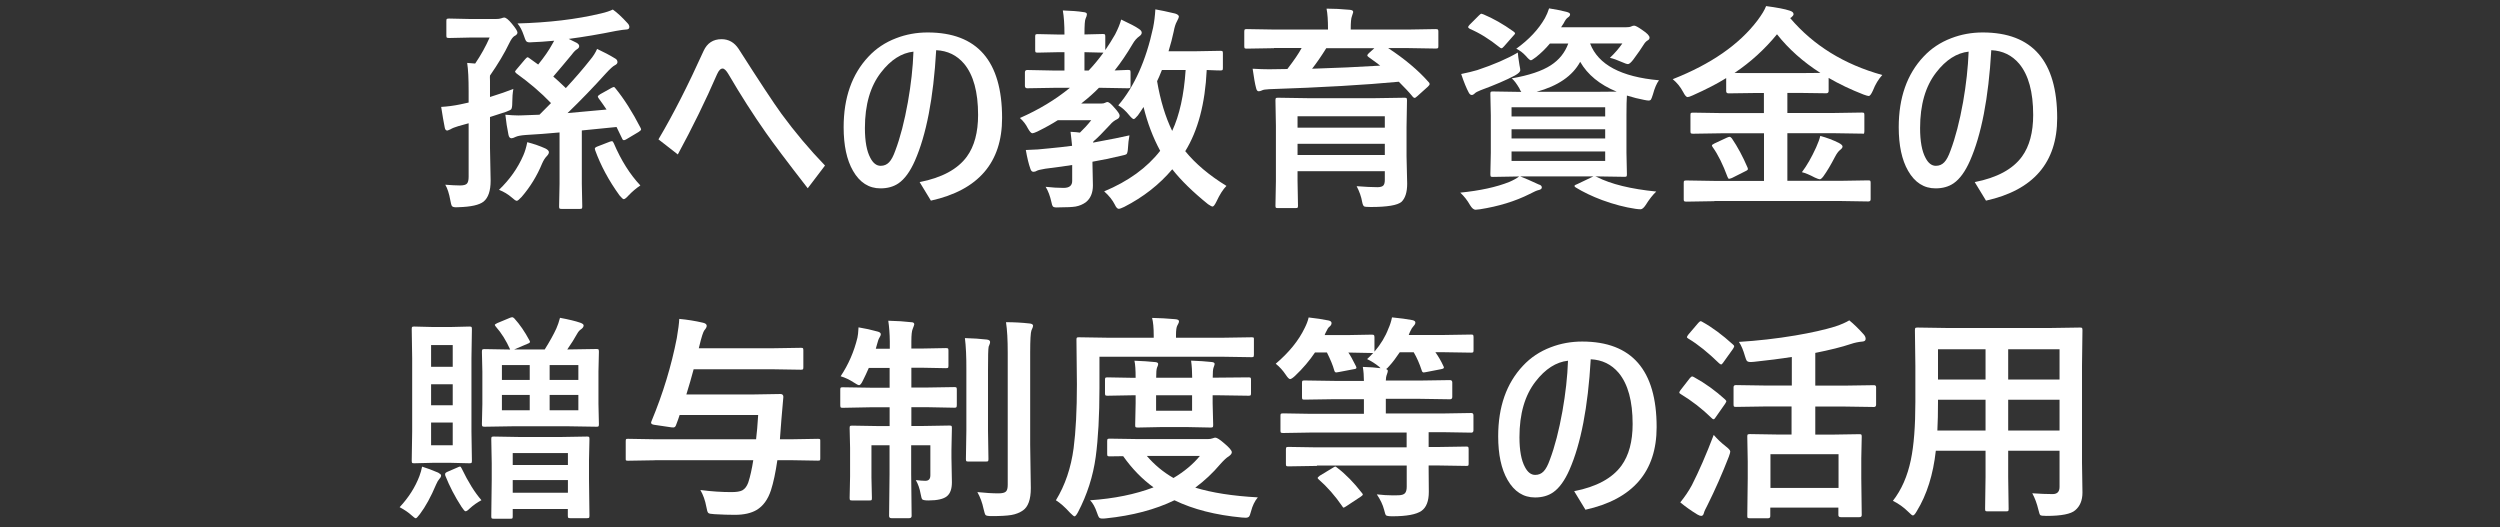
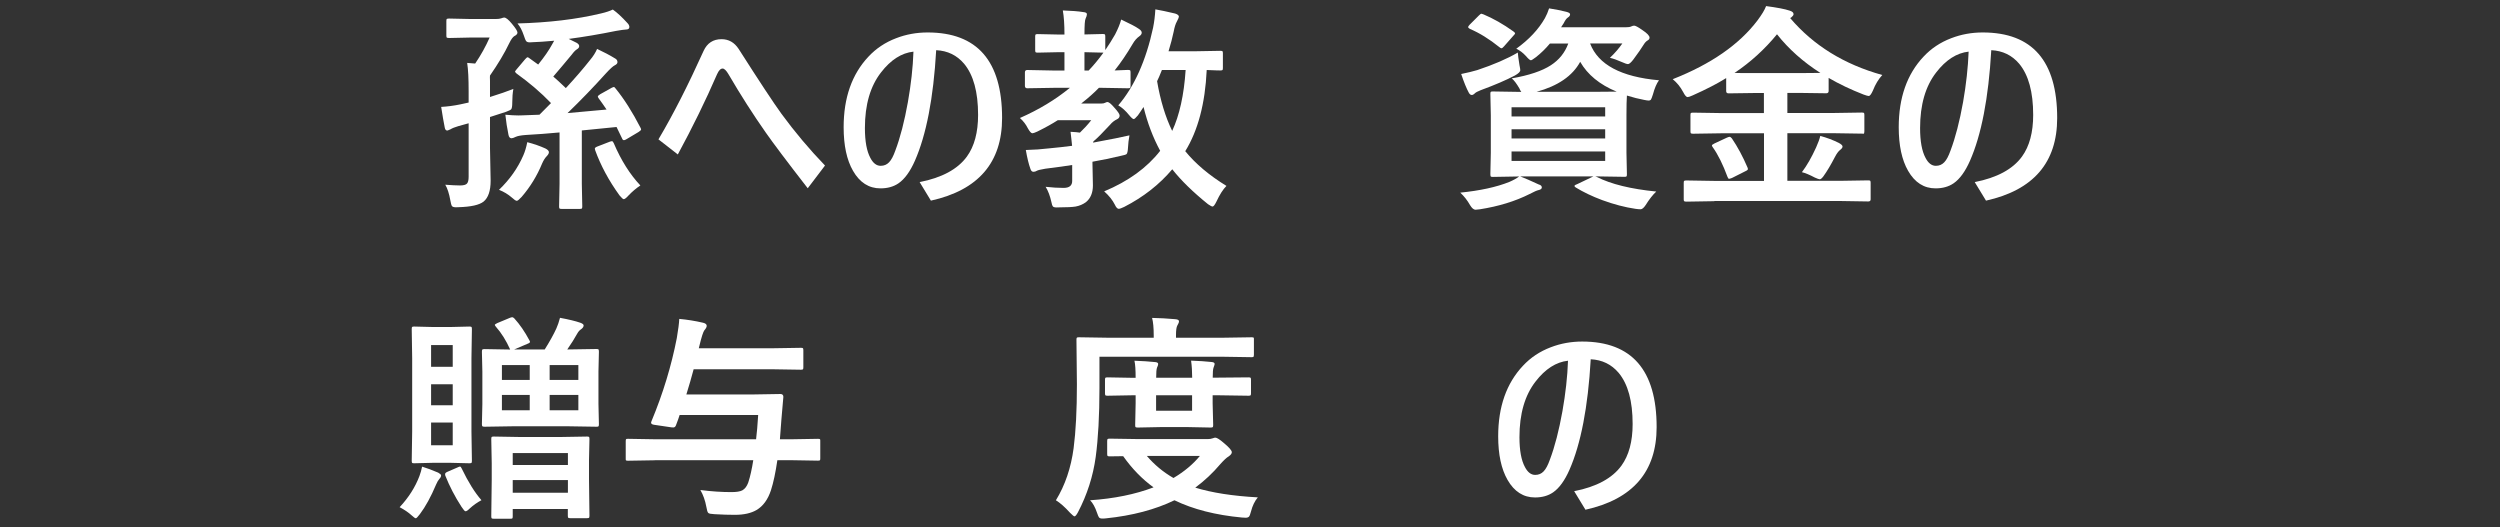
<svg xmlns="http://www.w3.org/2000/svg" version="1.1" id="レイヤー_1" x="0px" y="0px" viewBox="0 0 275 58" style="enable-background:new 0 0 275 58;" xml:space="preserve">
  <rect x="0" y="0" width="275" height="58" fill="#333333" stroke="none" />
  <style type="text/css">
	.st0{fill:#FFFFFF;}
</style>
  <g>
    <path class="st0" d="M48.98,20.32c0.67,0.05,1.21,0.08,1.63,0.08c0.38,0,0.63-0.07,0.75-0.2c0.13-0.13,0.19-0.39,0.19-0.76v-5.88   l-1.15,0.32c-0.37,0.11-0.65,0.22-0.84,0.34c-0.2,0.09-0.32,0.14-0.36,0.14c-0.15,0-0.24-0.11-0.28-0.34   c-0.11-0.54-0.24-1.29-0.39-2.26c0.69-0.04,1.39-0.13,2.11-0.28l0.91-0.2v-1.24c0-1.38-0.05-2.41-0.16-3.12l0.88,0.07   c0.63-0.93,1.16-1.88,1.59-2.86h-2.14l-2.32,0.05c-0.14,0-0.23-0.02-0.26-0.05c-0.02-0.03-0.04-0.1-0.04-0.21V2.3   c0-0.13,0.02-0.2,0.06-0.22c0.03-0.02,0.11-0.04,0.23-0.04l2.32,0.05h2.84c0.24,0,0.43-0.02,0.57-0.07   c0.16-0.06,0.28-0.09,0.34-0.09c0.19,0,0.47,0.22,0.84,0.67c0.41,0.49,0.62,0.82,0.62,0.98c0,0.15-0.11,0.28-0.34,0.39   c-0.16,0.09-0.36,0.36-0.57,0.8c-0.52,1.09-1.23,2.27-2.11,3.54c-0.01,0.06-0.01,0.13-0.01,0.19l0.01,0.42v1.75   c1.06-0.33,1.92-0.63,2.57-0.89c-0.08,0.45-0.12,0.95-0.12,1.49c0,0.41-0.04,0.66-0.12,0.75c-0.06,0.07-0.25,0.16-0.57,0.28   l-1.76,0.57v3.41l0.07,3.59c0,1.12-0.26,1.88-0.77,2.3c-0.48,0.38-1.39,0.58-2.75,0.62c-0.16,0.01-0.26,0.01-0.3,0.01   c-0.23,0-0.38-0.05-0.45-0.15c-0.05-0.07-0.1-0.27-0.16-0.6C49.4,21.27,49.21,20.7,48.98,20.32z M54.89,20.88   c1.18-1.13,2.07-2.39,2.68-3.8c0.17-0.39,0.32-0.87,0.43-1.44c0.73,0.19,1.39,0.42,1.99,0.69c0.26,0.13,0.39,0.27,0.39,0.41   c0,0.13-0.08,0.28-0.23,0.43c-0.19,0.19-0.36,0.46-0.52,0.82c-0.55,1.34-1.3,2.57-2.25,3.67c-0.27,0.29-0.44,0.43-0.53,0.43   c-0.11,0-0.29-0.12-0.55-0.36C55.9,21.38,55.42,21.09,54.89,20.88z M67.72,9.74c0.92,1.13,1.84,2.57,2.74,4.32   c0.04,0.08,0.06,0.14,0.06,0.18c0,0.07-0.09,0.16-0.28,0.28l-1.36,0.81c-0.1,0.06-0.18,0.09-0.25,0.09c-0.09,0-0.16-0.07-0.21-0.21   c-0.33-0.7-0.53-1.11-0.6-1.24c-0.85,0.09-2.13,0.22-3.82,0.38v5.86l0.05,2.5c0,0.13-0.02,0.2-0.05,0.23   c-0.03,0.02-0.1,0.04-0.21,0.04h-2.03c-0.13,0-0.2-0.02-0.22-0.06c-0.02-0.02-0.04-0.09-0.04-0.21l0.05-2.5v-5.64   c-1.27,0.12-2.51,0.21-3.74,0.28c-0.52,0.04-0.88,0.11-1.07,0.2c-0.22,0.11-0.38,0.16-0.47,0.16c-0.18,0-0.29-0.13-0.34-0.39   c-0.15-0.71-0.26-1.45-0.34-2.2c0.56,0.05,1.04,0.08,1.42,0.08c0.14,0,0.29,0,0.43-0.01l1.9-0.07l1.27-1.28   c-1.1-1.15-2.37-2.23-3.8-3.26c-0.11-0.11-0.16-0.17-0.16-0.19c0-0.04,0.06-0.13,0.18-0.27l0.93-1.1c0.13-0.15,0.22-0.22,0.28-0.22   c0.04,0,0.11,0.04,0.2,0.11L59.2,7.1c0.68-0.84,1.19-1.58,1.54-2.23l0.22-0.39c-1.02,0.09-1.8,0.15-2.33,0.16   c-0.18,0.02-0.3,0.02-0.36,0.02c-0.2,0-0.33-0.05-0.41-0.16c-0.05-0.07-0.13-0.26-0.23-0.57c-0.2-0.59-0.43-1.04-0.71-1.35   c3.41-0.09,6.47-0.45,9.19-1.1c0.56-0.13,1-0.28,1.3-0.43c0.47,0.33,1,0.82,1.61,1.49c0.14,0.14,0.21,0.29,0.21,0.43   c0,0.19-0.13,0.28-0.39,0.28c-0.14,0-0.5,0.05-1.08,0.15c-1.81,0.37-3.55,0.66-5.2,0.88l0.87,0.43c0.19,0.11,0.28,0.23,0.28,0.36   c0,0.14-0.08,0.25-0.23,0.34c-0.16,0.09-0.36,0.29-0.59,0.6c-0.05,0.06-0.38,0.46-1.01,1.21c-0.4,0.47-0.74,0.87-1.02,1.2   c0.32,0.27,0.78,0.69,1.38,1.27c1.04-1.12,1.92-2.14,2.65-3.07c0.36-0.42,0.62-0.84,0.79-1.24c0.73,0.34,1.41,0.7,2.03,1.08   c0.14,0.09,0.21,0.21,0.21,0.38c0,0.13-0.1,0.25-0.29,0.34s-0.52,0.39-0.98,0.89c-1.37,1.52-2.77,2.97-4.22,4.37   c2.08-0.18,3.51-0.31,4.29-0.39c-0.27-0.4-0.56-0.82-0.88-1.25c-0.05-0.08-0.08-0.14-0.08-0.18c0-0.06,0.09-0.15,0.27-0.26   l1.27-0.71c0.11-0.05,0.19-0.08,0.23-0.08C67.56,9.56,67.63,9.62,67.72,9.74z M70.44,20.4c-0.45,0.3-0.88,0.66-1.3,1.1   c-0.24,0.27-0.42,0.41-0.53,0.41c-0.08,0-0.23-0.14-0.46-0.41c-1.18-1.63-2.07-3.29-2.68-4.97c-0.02-0.08-0.04-0.14-0.04-0.18   c0-0.08,0.09-0.16,0.27-0.23l1.42-0.55c0.09-0.02,0.15-0.04,0.19-0.04c0.07,0,0.14,0.07,0.2,0.21   C68.32,17.64,69.3,19.19,70.44,20.4z" />
    <path class="st0" d="M74.56,16.99l-2.13-1.66c1.62-2.73,3.27-5.98,4.97-9.74c0.39-0.85,1.05-1.28,1.97-1.28   c0.79,0,1.41,0.36,1.88,1.07c2.29,3.59,3.86,5.97,4.72,7.15c1.45,1.98,3.04,3.87,4.78,5.68l-1.9,2.5   c-2.29-2.95-3.82-4.99-4.61-6.12c-1.39-1.98-2.76-4.12-4.11-6.43c-0.24-0.41-0.46-0.62-0.64-0.62c-0.23,0-0.43,0.21-0.62,0.64   C77.63,11.04,76.19,13.98,74.56,16.99z" />
    <path class="st0" d="M102.98,5.52c-0.3,5.27-1.09,9.32-2.34,12.16c-0.52,1.18-1.12,2.01-1.8,2.48c-0.55,0.38-1.22,0.56-1.99,0.56   c-1.27,0-2.28-0.64-3.02-1.93c-0.69-1.2-1.03-2.8-1.03-4.8c0-3.24,0.91-5.83,2.73-7.76c0.83-0.89,1.84-1.57,3.05-2.03   c1.09-0.42,2.24-0.63,3.46-0.63c5.46,0,8.19,3.14,8.19,9.41c0,4.9-2.61,7.93-7.83,9.09l-1.24-2.04c2.45-0.48,4.19-1.42,5.2-2.81   c0.82-1.13,1.23-2.66,1.23-4.58c0-2.52-0.51-4.39-1.54-5.63C105.26,6.08,104.24,5.58,102.98,5.52z M100.48,5.68   c-1.3,0.14-2.5,0.9-3.57,2.29c-1.18,1.52-1.77,3.55-1.77,6.12c0,1.45,0.2,2.54,0.6,3.28c0.3,0.58,0.68,0.87,1.13,0.87   c0.38,0,0.68-0.13,0.93-0.39s0.47-0.68,0.68-1.27c0.55-1.45,1.01-3.24,1.39-5.36C100.21,9.29,100.42,7.44,100.48,5.68z" />
    <path class="st0" d="M117.76,14.5c0.46,0.02,0.8,0.05,1.03,0.09c0.43-0.41,0.85-0.86,1.25-1.37h-3.68   c-0.59,0.38-1.34,0.8-2.25,1.25c-0.28,0.13-0.46,0.19-0.55,0.19c-0.13,0-0.29-0.18-0.5-0.55c-0.2-0.41-0.49-0.79-0.87-1.13   c2.07-0.91,3.9-2.01,5.5-3.32h-1.68l-3.02,0.05c-0.16,0-0.25-0.09-0.25-0.26V7.97c0-0.18,0.08-0.27,0.25-0.27l3.02,0.06h1.08V5.74   h-0.62l-2.33,0.05c-0.13,0-0.2-0.02-0.23-0.05c-0.02-0.03-0.04-0.11-0.04-0.22V4.01c0-0.13,0.02-0.2,0.06-0.22   c0.02-0.02,0.09-0.04,0.21-0.04l2.33,0.05h0.62c0-1.09-0.06-1.98-0.18-2.65c0.95,0.03,1.7,0.09,2.26,0.18   c0.26,0.02,0.39,0.1,0.39,0.23c0,0.12-0.05,0.29-0.15,0.5c-0.08,0.15-0.12,0.73-0.12,1.73l2.02-0.05c0.13,0,0.2,0.02,0.23,0.05   c0.02,0.03,0.04,0.1,0.04,0.21v1.51c0.38-0.55,0.74-1.13,1.08-1.72c0.32-0.62,0.54-1.16,0.67-1.64c0.96,0.45,1.6,0.78,1.92,1.01   c0.23,0.14,0.34,0.29,0.34,0.43c0,0.14-0.08,0.27-0.25,0.39c-0.3,0.21-0.54,0.49-0.74,0.84c-0.66,1.12-1.32,2.09-1.99,2.93   l1.46-0.06c0.13,0,0.21,0.02,0.25,0.05c0.02,0.03,0.04,0.11,0.04,0.22v1.49c0,0.13-0.02,0.2-0.05,0.22s-0.11,0.04-0.23,0.04   l-2.88-0.05h-0.32c-0.5,0.52-1.15,1.1-1.95,1.73h2.21c0.19,0,0.32-0.03,0.41-0.08c0.13-0.06,0.21-0.09,0.26-0.09   c0.16,0,0.41,0.2,0.75,0.6c0.4,0.44,0.6,0.73,0.6,0.89c0,0.19-0.1,0.32-0.29,0.41c-0.27,0.13-0.53,0.32-0.76,0.6   c-0.8,0.87-1.41,1.48-1.83,1.83c-0.03,0.06-0.05,0.11-0.05,0.14c1.95-0.36,3.29-0.63,4.01-0.8c-0.09,0.48-0.14,0.93-0.16,1.35   c-0.02,0.4-0.08,0.64-0.16,0.71c-0.07,0.06-0.29,0.13-0.66,0.2c-1.01,0.24-2.04,0.46-3.09,0.64v0.18l0.05,2.43   c0,0.81-0.26,1.43-0.77,1.84c-0.33,0.24-0.7,0.4-1.13,0.48c-0.38,0.06-0.96,0.09-1.75,0.09c-0.14,0.01-0.25,0.01-0.33,0.01   c-0.23,0-0.37-0.04-0.43-0.12c-0.05-0.06-0.11-0.21-0.15-0.45c-0.15-0.68-0.36-1.25-0.64-1.7c0.73,0.08,1.38,0.12,1.97,0.12   c0.63,0,0.95-0.25,0.95-0.76v-1.76c-0.6,0.1-1.59,0.24-2.96,0.41c-0.54,0.09-0.84,0.17-0.91,0.22c-0.13,0.08-0.26,0.12-0.39,0.12   c-0.16,0-0.27-0.11-0.34-0.34c-0.18-0.5-0.35-1.19-0.5-2.06c0.89-0.02,1.75-0.08,2.57-0.18c0.84-0.08,1.68-0.17,2.52-0.28   C117.87,15.52,117.83,15,117.76,14.5z M121.38,5.79h-0.07l-2.02-0.05v2.02h0.46C120.31,7.17,120.85,6.52,121.38,5.79z    M134.91,20.45c-0.38,0.38-0.74,0.95-1.1,1.72c-0.18,0.37-0.32,0.55-0.43,0.55c-0.08,0-0.25-0.09-0.5-0.26   c-1.66-1.34-2.97-2.62-3.93-3.84c-1.42,1.68-3.18,3.06-5.29,4.14c-0.29,0.14-0.49,0.21-0.6,0.21c-0.14,0-0.29-0.15-0.43-0.46   c-0.25-0.5-0.64-0.99-1.17-1.46c2.66-1.11,4.71-2.6,6.16-4.46c-0.79-1.46-1.4-3.07-1.83-4.82c-0.05,0.07-0.16,0.24-0.33,0.5   c-0.12,0.18-0.21,0.32-0.29,0.42c-0.23,0.27-0.38,0.41-0.46,0.41c-0.09,0-0.26-0.14-0.5-0.43c-0.38-0.47-0.77-0.83-1.2-1.08   c1.77-2.07,3.05-4.92,3.83-8.54c0.13-0.64,0.21-1.31,0.25-2.02c0.55,0.09,1.28,0.25,2.18,0.46c0.27,0.09,0.41,0.2,0.41,0.35   c0,0.07-0.08,0.25-0.23,0.54c-0.13,0.23-0.25,0.59-0.34,1.08c-0.14,0.67-0.33,1.4-0.57,2.18h2.87l2.84-0.05   c0.13,0,0.2,0.02,0.23,0.05c0.02,0.03,0.04,0.1,0.04,0.21v1.64c0,0.13-0.02,0.2-0.06,0.22c-0.02,0.02-0.09,0.04-0.21,0.04   c-0.02,0-0.18,0-0.48-0.01c-0.32-0.02-0.66-0.03-1.03-0.04c-0.17,3.68-0.96,6.66-2.36,8.93C131.51,18.02,133.02,19.29,134.91,20.45   z M127.28,8.93c0.36,2.11,0.91,3.93,1.66,5.47c0.8-1.71,1.3-3.95,1.48-6.7h-2.61C127.59,8.25,127.42,8.66,127.28,8.93z" />
-     <path class="st0" d="M140.14,5.3l-3,0.05c-0.13,0-0.21-0.02-0.23-0.05s-0.04-0.1-0.04-0.21V3.49c0-0.13,0.02-0.21,0.05-0.25   c0.03-0.02,0.11-0.04,0.22-0.04l3,0.05h5.94V3.19c0-0.95-0.05-1.7-0.16-2.24c0.78,0,1.64,0.04,2.57,0.13   c0.24,0.02,0.36,0.1,0.36,0.23c0,0.05-0.02,0.13-0.06,0.23c-0.05,0.12-0.07,0.2-0.08,0.25c-0.09,0.21-0.13,0.68-0.13,1.39v0.07   h6.34l3-0.05c0.14,0,0.22,0.02,0.25,0.05c0.03,0.03,0.05,0.1,0.05,0.21v1.62c0,0.13-0.02,0.2-0.06,0.22   c-0.03,0.02-0.11,0.04-0.23,0.04l-3-0.05h-2.23c1.83,1.2,3.31,2.45,4.44,3.73c0.08,0.08,0.12,0.15,0.12,0.22   c0,0.08-0.07,0.18-0.2,0.3l-1.17,1.05c-0.13,0.12-0.22,0.18-0.28,0.18s-0.13-0.04-0.2-0.12c-0.39-0.48-0.9-1.03-1.54-1.66   c-3.7,0.35-8.46,0.63-14.26,0.82c-0.41,0.02-0.68,0.06-0.81,0.14c-0.13,0.06-0.25,0.09-0.34,0.09c-0.14,0-0.23-0.11-0.28-0.32   c-0.13-0.46-0.25-1.18-0.39-2.16c0.69,0.04,1.29,0.06,1.82,0.06c0.22,0,0.44,0,0.66-0.01c0.59,0,1.04-0.01,1.34-0.02   c0.73-0.95,1.26-1.72,1.57-2.31H140.14z M149.23,20.48c0.91,0.07,1.67,0.11,2.29,0.11c0.33,0,0.55-0.07,0.66-0.2   c0.1-0.12,0.15-0.32,0.15-0.6v-0.96h-9.6v1.08l0.05,2.72c0,0.13-0.02,0.2-0.05,0.22s-0.11,0.04-0.22,0.04h-1.95   c-0.13,0-0.2-0.02-0.22-0.05s-0.04-0.1-0.04-0.21l0.05-2.7v-6.11l-0.05-2.77c0-0.14,0.02-0.23,0.05-0.26   c0.03-0.02,0.11-0.04,0.22-0.04l3.3,0.05h7.35l3.28-0.05c0.13,0,0.21,0.02,0.23,0.06c0.02,0.03,0.04,0.11,0.04,0.23l-0.05,2.95   v3.18l0.07,3.04c0,0.93-0.21,1.59-0.62,1.99c-0.44,0.38-1.57,0.57-3.39,0.57c-0.41,0-0.65-0.02-0.73-0.07   c-0.09-0.06-0.16-0.22-0.21-0.48C149.74,21.64,149.53,21.05,149.23,20.48z M152.33,12.79h-9.6v1.25h9.6V12.79z M142.73,17.05h9.6   v-1.23h-9.6V17.05z M150.55,6.28c-0.1-0.07-0.15-0.13-0.15-0.18s0.05-0.13,0.15-0.23l0.63-0.57h-5.29   c-0.56,0.9-1.08,1.65-1.56,2.26c2.59-0.08,5.09-0.19,7.49-0.34C151.72,7.13,151.3,6.82,150.55,6.28z" />
    <path class="st0" d="M175.64,19.46c1.57,0.8,3.75,1.33,6.55,1.61c-0.38,0.35-0.77,0.85-1.17,1.49c-0.2,0.3-0.39,0.46-0.55,0.46   s-0.36-0.02-0.57-0.05c-1.16-0.17-2.38-0.49-3.66-0.96c-1.13-0.42-2.09-0.89-2.91-1.39c-0.09-0.06-0.14-0.12-0.14-0.16   c0-0.06,0.09-0.13,0.27-0.19l1.82-0.87h-8.06c0.52,0.2,1.2,0.5,2.04,0.89c0.23,0.06,0.34,0.17,0.34,0.33   c0,0.14-0.12,0.24-0.36,0.29c-0.17,0.03-0.5,0.18-0.98,0.43c-1.59,0.8-3.42,1.36-5.47,1.68c-0.25,0.03-0.41,0.05-0.48,0.05   c-0.2,0-0.4-0.17-0.6-0.5c-0.3-0.53-0.66-0.99-1.08-1.38c2.18-0.22,3.98-0.61,5.4-1.18c0.44-0.19,0.8-0.39,1.08-0.6l-2.91,0.05   c-0.13,0-0.2-0.02-0.22-0.05c-0.02-0.04-0.04-0.12-0.04-0.25l0.05-2.36v-4.1l-0.05-2.38c0-0.13,0.02-0.2,0.05-0.22   s0.1-0.04,0.21-0.04l3.14,0.05c-0.08-0.11-0.15-0.24-0.21-0.39c-0.31-0.53-0.59-0.9-0.84-1.1c1.9-0.33,3.33-0.81,4.3-1.44   c0.91-0.59,1.55-1.38,1.92-2.39h-2.02c-0.47,0.56-0.98,1.06-1.54,1.5c-0.3,0.23-0.49,0.34-0.55,0.34c-0.1,0-0.29-0.16-0.56-0.48   c-0.32-0.35-0.67-0.61-1.05-0.79c1.4-1.01,2.45-2.13,3.15-3.36c0.18-0.32,0.33-0.68,0.46-1.08c0.74,0.12,1.38,0.24,1.9,0.38   c0.27,0.07,0.41,0.16,0.41,0.27c0,0.13-0.07,0.24-0.22,0.34c-0.16,0.09-0.32,0.31-0.48,0.64L171.72,3h7.11   c0.29,0,0.49-0.03,0.6-0.09c0.13-0.06,0.23-0.09,0.33-0.09c0.14,0,0.44,0.16,0.89,0.48c0.53,0.35,0.8,0.63,0.8,0.84   c0,0.13-0.07,0.23-0.2,0.3c-0.17,0.1-0.31,0.25-0.42,0.43c-0.26,0.42-0.65,0.99-1.18,1.7c-0.25,0.32-0.44,0.48-0.57,0.48   c-0.12,0-0.33-0.07-0.64-0.21c-0.54-0.24-0.99-0.4-1.35-0.48c0.55-0.52,1-1.05,1.37-1.58h-3.55c0.88,2.33,3.41,3.68,7.58,4.05   c-0.26,0.34-0.48,0.86-0.67,1.56c-0.09,0.29-0.16,0.47-0.21,0.55s-0.14,0.12-0.27,0.12c-0.08,0-0.24-0.02-0.48-0.07   c-0.59-0.11-1.23-0.27-1.9-0.48c-0.03,0.41-0.05,1.14-0.05,2.18v4.1l0.05,2.36c0,0.13-0.01,0.21-0.04,0.25s-0.1,0.05-0.23,0.05   l-3.21-0.05L175.64,19.46z M166.96,5.78c0.02,0.27,0.07,0.72,0.18,1.37c0.06,0.29,0.09,0.48,0.09,0.57c0,0.17-0.2,0.37-0.6,0.59   c-0.95,0.5-2.2,1.04-3.75,1.61c-0.34,0.13-0.55,0.25-0.64,0.34c-0.13,0.13-0.25,0.19-0.34,0.19c-0.13,0-0.25-0.09-0.34-0.27   c-0.25-0.46-0.53-1.14-0.83-2.04c0.7-0.14,1.29-0.29,1.77-0.43C164.3,7.11,165.78,6.47,166.96,5.78z M163.18,1.58   c1.07,0.45,2.17,1.07,3.3,1.88c0.12,0.09,0.18,0.16,0.18,0.21c0,0.05-0.06,0.13-0.18,0.25l-1.03,1.17   c-0.13,0.15-0.22,0.22-0.29,0.22c-0.05,0-0.13-0.04-0.21-0.11c-1.13-0.91-2.22-1.58-3.26-2.02c-0.13-0.08-0.19-0.14-0.19-0.19   c0-0.07,0.05-0.16,0.16-0.27l1.01-1.01c0.13-0.13,0.22-0.2,0.29-0.2C163.01,1.52,163.08,1.54,163.18,1.58z M176.57,11.8h-10.3v1.01   h10.3V11.8z M166.27,15.23h10.3v-1.01h-10.3V15.23z M176.57,17.7v-1.04h-10.3v1.04H176.57z M175.38,10.1   c1.27,0,2.09-0.01,2.45-0.02c-1.87-0.77-3.2-1.87-4.01-3.28c-0.84,1.55-2.44,2.65-4.8,3.3H175.38z" />
    <path class="st0" d="M188.58,22.13l-3.07,0.05c-0.14,0-0.22-0.02-0.25-0.05c-0.03-0.02-0.05-0.09-0.05-0.19v-1.83   c0-0.13,0.02-0.2,0.06-0.22c0.03-0.02,0.11-0.04,0.23-0.04l3.07,0.05h5.47v-5.24h-4.58l-3.22,0.05c-0.13,0-0.21-0.02-0.25-0.05   c-0.02-0.03-0.04-0.1-0.04-0.21v-1.8c0-0.13,0.02-0.2,0.05-0.22c0.04-0.02,0.12-0.04,0.23-0.04l3.22,0.05h4.58v-2.21h-0.94   l-2.95,0.04c-0.17,0-0.26-0.08-0.26-0.25V8.59c-0.98,0.61-2.2,1.24-3.68,1.9c-0.28,0.13-0.47,0.19-0.57,0.19   c-0.13,0-0.29-0.18-0.48-0.55c-0.3-0.57-0.69-1.04-1.15-1.42c4.22-1.66,7.32-3.82,9.32-6.46c0.47-0.63,0.79-1.15,0.95-1.58   c1.2,0.16,2.07,0.32,2.59,0.5c0.29,0.09,0.43,0.21,0.43,0.39c0,0.1-0.08,0.21-0.23,0.34c-0.03,0.03-0.08,0.06-0.14,0.09   c2.55,3,5.92,5.09,10.13,6.26c-0.41,0.45-0.76,1.02-1.03,1.71c-0.18,0.4-0.33,0.6-0.46,0.6c-0.08,0-0.27-0.05-0.57-0.16   c-1.39-0.54-2.67-1.15-3.84-1.83v1.44c0,0.16-0.09,0.25-0.26,0.25l-2.98-0.04h-1.3v2.21h4.99l3.21-0.05c0.13,0,0.21,0.02,0.23,0.05   s0.04,0.1,0.04,0.21v1.8c0,0.18-0.03,0.27-0.09,0.27l-0.18-0.01l-3.21-0.05h-4.99v5.24h5.81l3.09-0.05c0.13,0,0.2,0.02,0.22,0.05   s0.04,0.1,0.04,0.21v1.83c0,0.16-0.09,0.23-0.26,0.23l-3.09-0.05H188.58z M190.51,15.23c0.63,0.93,1.2,1.99,1.71,3.18   c0.03,0.08,0.05,0.14,0.05,0.19c0,0.07-0.09,0.15-0.27,0.23l-1.49,0.75c-0.16,0.06-0.27,0.09-0.32,0.09c-0.05,0-0.11-0.07-0.16-0.2   c-0.51-1.38-1.05-2.47-1.63-3.28c-0.06-0.08-0.09-0.14-0.09-0.19c0-0.05,0.09-0.13,0.28-0.22l1.37-0.64   c0.14-0.06,0.24-0.09,0.29-0.09C190.33,15.05,190.41,15.11,190.51,15.23z M190.8,8.02c0.3,0.02,1.07,0.02,2.32,0.02h4.8   c1.24,0,2.02-0.01,2.32-0.02c-1.91-1.22-3.5-2.64-4.77-4.25C194.12,5.42,192.56,6.84,190.8,8.02z M198.21,18.94   c0.55-0.73,1.07-1.64,1.56-2.72c0.24-0.53,0.39-0.95,0.46-1.27c0.73,0.2,1.4,0.45,2.02,0.76c0.29,0.15,0.43,0.29,0.43,0.41   c0,0.12-0.1,0.25-0.29,0.39c-0.17,0.14-0.36,0.39-0.55,0.76c-0.44,0.85-0.86,1.56-1.27,2.13c-0.16,0.21-0.29,0.32-0.39,0.32   c-0.09,0-0.27-0.06-0.55-0.19C199.06,19.23,198.59,19.03,198.21,18.94z" />
    <path class="st0" d="M219.04,5.52c-0.3,5.27-1.09,9.32-2.34,12.16c-0.52,1.18-1.12,2.01-1.8,2.48c-0.55,0.38-1.22,0.56-1.99,0.56   c-1.27,0-2.28-0.64-3.02-1.93c-0.69-1.2-1.03-2.8-1.03-4.8c0-3.24,0.91-5.83,2.73-7.76c0.83-0.89,1.84-1.57,3.05-2.03   c1.09-0.42,2.24-0.63,3.46-0.63c5.46,0,8.19,3.14,8.19,9.41c0,4.9-2.61,7.93-7.83,9.09l-1.24-2.04c2.45-0.48,4.19-1.42,5.2-2.81   c0.82-1.13,1.23-2.66,1.23-4.58c0-2.52-0.51-4.39-1.54-5.63C221.32,6.08,220.3,5.58,219.04,5.52z M216.55,5.68   c-1.3,0.14-2.5,0.9-3.57,2.29c-1.18,1.52-1.77,3.55-1.77,6.12c0,1.45,0.2,2.54,0.6,3.28c0.3,0.58,0.68,0.87,1.13,0.87   c0.38,0,0.68-0.13,0.93-0.39s0.47-0.68,0.68-1.27c0.55-1.45,1.01-3.24,1.39-5.36C216.28,9.29,216.48,7.44,216.55,5.68z" />
    <path class="st0" d="M43.96,55.79c0.99-1.06,1.72-2.21,2.18-3.43c0.13-0.34,0.22-0.68,0.29-1.03c0.53,0.16,1.12,0.38,1.77,0.66   c0.21,0.12,0.32,0.22,0.32,0.3c0,0.13-0.06,0.26-0.19,0.39c-0.13,0.15-0.25,0.36-0.36,0.62c-0.57,1.35-1.16,2.43-1.78,3.25   c-0.23,0.3-0.38,0.46-0.45,0.46c-0.08,0-0.23-0.11-0.46-0.32C44.93,56.37,44.49,56.07,43.96,55.79z M49.59,35.97l2.05-0.05   c0.13,0,0.21,0.02,0.23,0.05s0.04,0.11,0.04,0.22l-0.05,3.22v8.05l0.05,3.23c0,0.13-0.02,0.21-0.05,0.23s-0.11,0.04-0.22,0.04   l-2.05-0.05h-2l-2.04,0.05c-0.13,0-0.2-0.02-0.22-0.05s-0.04-0.11-0.04-0.22l0.05-3.23v-8.05l-0.05-3.22   c0-0.13,0.02-0.21,0.05-0.23s0.1-0.04,0.21-0.04l2.04,0.05H49.59z M49.8,37.96h-2.38v2.39h2.38V37.96z M47.42,44.58h2.38v-2.31   h-2.38V44.58z M49.8,48.98v-2.5h-2.38v2.5H49.8z M52.96,55.02c-0.47,0.25-0.91,0.56-1.32,0.94c-0.19,0.19-0.33,0.28-0.43,0.28   c-0.09,0-0.23-0.17-0.45-0.5c-0.72-1.11-1.31-2.25-1.78-3.43c-0.02-0.07-0.02-0.12-0.02-0.15c0-0.1,0.08-0.18,0.23-0.25l1.11-0.48   c0.15-0.07,0.25-0.11,0.3-0.11c0.06,0,0.12,0.07,0.18,0.2C51.51,53.04,52.24,54.2,52.96,55.02z M56.58,35.03   c0.6,0.66,1.15,1.46,1.65,2.4c0.05,0.08,0.07,0.14,0.07,0.18c0,0.07-0.09,0.14-0.28,0.21l-1.46,0.62h3.36   c0.55-0.88,0.98-1.65,1.28-2.31c0.15-0.33,0.28-0.72,0.4-1.17c0.97,0.18,1.72,0.36,2.26,0.55c0.23,0.09,0.34,0.18,0.34,0.29   c0,0.14-0.09,0.28-0.27,0.41c-0.16,0.1-0.31,0.26-0.43,0.48c-0.3,0.54-0.66,1.12-1.1,1.75h0.07l3.14-0.05   c0.13,0,0.21,0.02,0.23,0.05c0.02,0.04,0.04,0.12,0.04,0.25l-0.05,2.19v3.55l0.05,2.21c0,0.13-0.01,0.21-0.04,0.25   s-0.1,0.05-0.23,0.05l-3.14-0.05h-6.02l-3.14,0.05c-0.14,0-0.23-0.02-0.26-0.06c-0.02-0.03-0.04-0.11-0.04-0.23l0.05-2.21v-3.55   l-0.05-2.19c0-0.14,0.02-0.23,0.06-0.26c0.03-0.02,0.11-0.04,0.23-0.04l2.82,0.05c-0.44-0.98-0.96-1.82-1.58-2.52   c-0.07-0.09-0.11-0.15-0.11-0.19c0-0.05,0.09-0.11,0.27-0.2l1.37-0.57c0.11-0.05,0.2-0.07,0.26-0.07   C56.41,34.89,56.49,34.94,56.58,35.03z M56.13,57.06h-1.82c-0.13,0-0.21-0.02-0.23-0.05s-0.04-0.1-0.04-0.21l0.05-4.04v-1.79   l-0.05-2.68c0-0.13,0.02-0.21,0.05-0.23s0.11-0.04,0.22-0.04l2.89,0.05h4.46l2.92-0.05c0.13,0,0.2,0.02,0.22,0.05   s0.04,0.11,0.04,0.22l-0.05,2.34v2.09l0.05,4.01c0,0.13-0.02,0.21-0.05,0.23s-0.11,0.04-0.22,0.04h-1.84   c-0.13,0-0.21-0.02-0.23-0.05s-0.04-0.11-0.04-0.22v-0.74H56.4v0.82c0,0.13-0.02,0.2-0.05,0.22S56.24,57.06,56.13,57.06z    M55.21,41.79h3.06v-1.63h-3.06V41.79z M55.21,45.13h3.06v-1.69h-3.06V45.13z M56.4,49.84v1.31h6.07v-1.31H56.4z M56.4,54.2h6.07   v-1.39H56.4V54.2z M63.62,40.16h-3.16v1.63h3.16V40.16z M63.62,45.13v-1.69h-3.16v1.69H63.62z" />
    <path class="st0" d="M72.06,50.63l-3,0.05c-0.12,0-0.19-0.02-0.21-0.05c-0.02-0.02-0.02-0.09-0.02-0.21v-1.86   c0-0.14,0.01-0.22,0.04-0.25s0.09-0.04,0.2-0.04l3,0.05h11.1c0.08-0.64,0.16-1.53,0.23-2.67h-8.64c-0.08,0.26-0.21,0.64-0.41,1.15   c-0.06,0.15-0.16,0.22-0.28,0.22c-0.01,0-0.07,0-0.2-0.01l-1.9-0.28c-0.23-0.03-0.35-0.11-0.35-0.23c0-0.05,0.02-0.11,0.05-0.18   c1.27-3.05,2.19-6.1,2.78-9.13c0.16-0.94,0.25-1.64,0.27-2.11c0.88,0.08,1.75,0.22,2.61,0.42c0.27,0.06,0.41,0.18,0.41,0.34   c0,0.13-0.08,0.29-0.25,0.48c-0.14,0.18-0.32,0.75-0.55,1.7l-0.07,0.29h8.11l3.13-0.05c0.13,0,0.2,0.02,0.22,0.05   s0.04,0.1,0.04,0.21v1.89c0,0.13-0.02,0.2-0.05,0.22s-0.1,0.04-0.21,0.04l-3.13-0.05H76.3c-0.23,0.86-0.49,1.78-0.8,2.77h7.35   l3-0.05c0.21,0,0.32,0.11,0.32,0.32l-0.22,2.54l-0.16,2.12h1.22l2.98-0.05c0.13,0,0.2,0.02,0.22,0.06c0.02,0.02,0.02,0.1,0.02,0.22   v1.86c0,0.13-0.01,0.2-0.04,0.22s-0.09,0.04-0.21,0.04l-2.98-0.05h-1.49c-0.2,1.36-0.43,2.46-0.71,3.32   c-0.34,1.02-0.86,1.73-1.58,2.16c-0.6,0.35-1.39,0.53-2.38,0.53c-0.65,0-1.39-0.02-2.23-0.07c-0.4-0.02-0.63-0.06-0.7-0.14   c-0.08-0.07-0.15-0.29-0.21-0.66c-0.13-0.71-0.35-1.33-0.66-1.86c1.23,0.16,2.36,0.23,3.41,0.23c0.55,0,0.95-0.06,1.2-0.19   c0.29-0.16,0.51-0.45,0.66-0.87c0.22-0.67,0.4-1.49,0.55-2.45H72.06z" />
-     <path class="st0" d="M97.71,35.28c0.97,0.02,1.8,0.08,2.5,0.16c0.24,0,0.36,0.08,0.36,0.23c0,0.05-0.06,0.23-0.18,0.53   c-0.09,0.21-0.14,0.65-0.14,1.32v0.82h1.15l2.66-0.05c0.13,0,0.2,0.02,0.23,0.05c0.02,0.03,0.04,0.1,0.04,0.21v1.69   c0,0.13-0.02,0.2-0.05,0.22s-0.11,0.04-0.22,0.04l-2.66-0.05h-1.15v2.18h1.61l3.12-0.05c0.13,0,0.2,0.02,0.23,0.05   c0.02,0.03,0.04,0.11,0.04,0.22v1.7c0,0.14-0.02,0.23-0.06,0.26c-0.02,0.02-0.09,0.04-0.21,0.04l-3.12-0.06h-1.61v2.07h1.24   l2.95-0.05c0.13,0,0.21,0.02,0.23,0.05s0.04,0.1,0.04,0.21l-0.05,2.43v0.84l0.05,2.71c0,0.73-0.18,1.24-0.55,1.54   c-0.37,0.3-1.04,0.46-2.02,0.46c-0.38,0-0.61-0.04-0.69-0.12c-0.06-0.06-0.12-0.26-0.18-0.6c-0.1-0.58-0.28-1.09-0.53-1.52   c0.43,0.05,0.78,0.08,1.05,0.08c0.37,0,0.55-0.2,0.55-0.61v-3.3h-2.11v3.16l0.05,4.61c0,0.16-0.09,0.25-0.26,0.25h-1.96   c-0.17,0-0.26-0.08-0.26-0.25l0.05-4.58v-3.19h-1.99v3.55l0.05,2.25c0,0.13-0.01,0.2-0.04,0.23s-0.1,0.04-0.22,0.04h-1.93   c-0.13,0-0.2-0.02-0.22-0.05s-0.04-0.11-0.04-0.22l0.05-2.37v-3.15l-0.05-2.18c0-0.13,0.02-0.2,0.05-0.22s0.11-0.04,0.22-0.04   l2.98,0.05h1.15v-2.07h-2.02l-3.15,0.06c-0.13,0-0.2-0.02-0.22-0.06c-0.02-0.03-0.04-0.11-0.04-0.23v-1.7   c0-0.13,0.02-0.21,0.05-0.23s0.1-0.04,0.21-0.04l3.15,0.05h2.02v-2.18h-2.29c-0.21,0.49-0.43,0.95-0.64,1.37   c-0.16,0.35-0.31,0.53-0.43,0.53c-0.09,0-0.29-0.1-0.57-0.29c-0.49-0.32-0.98-0.55-1.46-0.69c0.86-1.29,1.48-2.71,1.85-4.25   c0.05-0.19,0.09-0.56,0.12-1.13c0.73,0.12,1.42,0.27,2.09,0.46c0.24,0.06,0.36,0.16,0.36,0.29c0,0.1-0.05,0.23-0.16,0.4   c-0.08,0.12-0.16,0.35-0.25,0.7l-0.14,0.5h1.54v-0.8C97.87,36.72,97.81,35.96,97.71,35.28z M106.14,37.19   c0.88,0.02,1.68,0.08,2.41,0.16c0.24,0.03,0.36,0.12,0.36,0.27c0,0.08-0.02,0.18-0.07,0.29c-0.05,0.13-0.09,0.21-0.09,0.23   c-0.05,0.23-0.07,1.08-0.07,2.57v6.62l0.05,3.18c0,0.12-0.02,0.19-0.05,0.22s-0.11,0.04-0.25,0.04h-1.92   c-0.13,0-0.2-0.02-0.22-0.05s-0.04-0.1-0.04-0.21l0.05-3.18v-6.6C106.31,39.25,106.25,38.06,106.14,37.19z M107.51,54.13   c0.88,0.09,1.64,0.14,2.31,0.14c0.43,0,0.71-0.07,0.84-0.21c0.13-0.13,0.19-0.37,0.19-0.73V38.82c0-1.43-0.06-2.55-0.19-3.38   c0.89,0,1.75,0.05,2.57,0.14c0.27,0.02,0.41,0.11,0.41,0.26c0,0.08-0.06,0.25-0.18,0.5c-0.09,0.23-0.14,1.04-0.14,2.43v10.14   l0.07,4.79c0,1.23-0.29,2.05-0.87,2.45c-0.37,0.25-0.79,0.42-1.28,0.5c-0.48,0.08-1.2,0.12-2.16,0.12c-0.38,0-0.6-0.04-0.67-0.12   c-0.06-0.07-0.13-0.29-0.21-0.64C108.05,55.28,107.81,54.66,107.51,54.13z" />
    <path class="st0" d="M120.94,39.23v3.48c0,3.01-0.14,5.52-0.41,7.54c-0.29,2.13-0.94,4.16-1.95,6.09c-0.16,0.3-0.29,0.46-0.39,0.46   c-0.06,0-0.22-0.13-0.48-0.39c-0.57-0.63-1.09-1.09-1.56-1.38c1.01-1.65,1.66-3.56,1.95-5.74c0.24-1.84,0.36-4.18,0.36-7.01   l-0.05-4.92c0-0.13,0.02-0.2,0.05-0.22c0.02-0.02,0.09-0.04,0.21-0.04l3.21,0.05h5.03v-0.23c0-0.85-0.06-1.5-0.18-1.95   c0.85,0.02,1.7,0.06,2.55,0.14c0.27,0.02,0.41,0.1,0.41,0.23c0,0.11-0.06,0.26-0.18,0.46c-0.1,0.17-0.15,0.52-0.15,1.03v0.32h5.12   l3.21-0.05c0.13,0,0.2,0.02,0.22,0.05c0.02,0.02,0.02,0.09,0.02,0.21v1.64c0,0.14-0.02,0.22-0.05,0.25   c-0.02,0.02-0.09,0.04-0.2,0.04l-3.21-0.05H120.94z M138.36,54.71c-0.34,0.41-0.59,0.92-0.75,1.55c-0.08,0.3-0.15,0.5-0.22,0.57   s-0.19,0.12-0.35,0.12s-0.3-0.01-0.41-0.02c-2.9-0.27-5.38-0.9-7.44-1.9c-2.11,1.02-4.62,1.69-7.54,1.99   c-0.13,0.02-0.27,0.02-0.43,0.02c-0.16,0-0.27-0.05-0.34-0.14c-0.05-0.08-0.13-0.25-0.21-0.5c-0.21-0.62-0.46-1.07-0.76-1.37   c2.63-0.18,4.96-0.65,6.98-1.42c-1.26-0.91-2.37-2.06-3.34-3.43l-1.49,0.02c-0.13,0-0.2-0.02-0.23-0.05   c-0.02-0.03-0.04-0.11-0.04-0.22v-1.41c0-0.13,0.02-0.21,0.06-0.23c0.02-0.02,0.09-0.04,0.21-0.04l3.21,0.05h7.59   c0.2,0,0.39-0.03,0.55-0.09c0.12-0.05,0.21-0.07,0.28-0.07c0.17,0,0.5,0.21,0.97,0.62c0.56,0.47,0.84,0.8,0.84,0.98   c0,0.15-0.11,0.3-0.34,0.46c-0.23,0.13-0.54,0.42-0.94,0.87c-0.81,0.96-1.73,1.82-2.74,2.57C133.3,54.2,135.59,54.56,138.36,54.71z    M137.35,41.51c0.13,0,0.2,0.02,0.22,0.05s0.04,0.1,0.04,0.21v1.5c0,0.13-0.02,0.2-0.05,0.22s-0.1,0.04-0.21,0.04l-3.34-0.05h-0.62   v0.88l0.06,2.4c0,0.13-0.02,0.21-0.06,0.23c-0.02,0.02-0.09,0.04-0.21,0.04l-2.48-0.05h-3.07l-2.47,0.05   c-0.14,0-0.22-0.02-0.25-0.05s-0.04-0.11-0.04-0.22l0.05-2.4v-0.88h-0.32l-2.78,0.05c-0.13,0-0.21-0.02-0.23-0.05   s-0.04-0.1-0.04-0.21v-1.5c0-0.13,0.02-0.2,0.05-0.22s0.11-0.04,0.22-0.04l2.78,0.05h0.32c0-0.85-0.04-1.48-0.13-1.88   c0.85,0.03,1.61,0.08,2.29,0.15c0.21,0.02,0.32,0.09,0.32,0.21c0,0.09-0.04,0.22-0.13,0.41c-0.06,0.16-0.09,0.53-0.09,1.1h3.96   c0-0.69-0.04-1.31-0.12-1.88c0.87,0.03,1.62,0.08,2.25,0.15c0.23,0.02,0.34,0.09,0.34,0.21c0,0.05-0.02,0.13-0.05,0.21   c-0.04,0.1-0.06,0.17-0.07,0.2c-0.06,0.15-0.09,0.52-0.09,1.1h0.62L137.35,41.51z M131.99,50.15h-5.84   c0.83,0.97,1.8,1.78,2.93,2.43C130.28,51.87,131.24,51.06,131.99,50.15z M131.13,45.18v-1.7h-3.96v1.7H131.13z" />
-     <path class="st0" d="M144.86,51.25l-3.14,0.05c-0.13,0-0.2-0.02-0.23-0.05c-0.02-0.03-0.04-0.1-0.04-0.21v-1.58   c0-0.14,0.02-0.23,0.05-0.26c0.03-0.02,0.11-0.04,0.22-0.04l3.14,0.05h9.87v-1.63h-10.56l-3.02,0.05c-0.14,0-0.23-0.02-0.26-0.05   c-0.02-0.03-0.04-0.1-0.04-0.21v-1.64c0-0.13,0.02-0.2,0.06-0.22c0.03-0.02,0.11-0.04,0.23-0.04l3.02,0.05h5.87v-1.61h-3.21   l-3.34,0.05c-0.13,0-0.2-0.02-0.22-0.05s-0.04-0.1-0.04-0.21v-1.59c0-0.13,0.02-0.2,0.05-0.22s0.1-0.04,0.21-0.04l3.34,0.05h3.21   c0-0.55-0.04-1.06-0.12-1.54c0.77,0.02,1.41,0.07,1.95,0.14l-0.16-0.16c-0.4-0.33-0.84-0.61-1.32-0.84   c0.25-0.23,0.47-0.45,0.67-0.67h-0.16l-2.57-0.05c0.2,0.28,0.48,0.79,0.84,1.51c0.03,0.08,0.05,0.13,0.05,0.16   c0,0.09-0.1,0.14-0.29,0.16l-1.68,0.32c-0.12,0.02-0.2,0.04-0.26,0.04c-0.1,0-0.18-0.08-0.22-0.25c-0.14-0.52-0.41-1.17-0.8-1.95   h-1.31c-0.59,0.88-1.32,1.75-2.21,2.59c-0.25,0.23-0.43,0.34-0.53,0.34c-0.11,0-0.27-0.16-0.48-0.48c-0.3-0.45-0.66-0.86-1.1-1.21   c1.45-1.23,2.52-2.54,3.19-3.94c0.2-0.4,0.35-0.78,0.43-1.15c0.82,0.09,1.55,0.2,2.18,0.33c0.23,0.05,0.34,0.14,0.34,0.29   c0,0.14-0.07,0.27-0.22,0.39c-0.13,0.09-0.25,0.28-0.38,0.57c-0.05,0.08-0.1,0.2-0.16,0.36h2.43l2.75-0.05   c0.14,0,0.22,0.02,0.25,0.06c0.03,0.03,0.05,0.11,0.05,0.23v1.58c0.7-0.82,1.21-1.67,1.54-2.55c0.17-0.37,0.3-0.77,0.39-1.22   c0.91,0.09,1.66,0.19,2.23,0.3c0.23,0.05,0.34,0.14,0.34,0.27c0,0.13-0.07,0.25-0.2,0.39s-0.25,0.32-0.35,0.55   c-0.05,0.09-0.11,0.24-0.18,0.43h3.68l3.19-0.05c0.13,0,0.2,0.02,0.22,0.06c0.02,0.03,0.04,0.11,0.04,0.23v1.43   c0,0.13-0.02,0.21-0.05,0.23c-0.02,0.02-0.09,0.04-0.21,0.04l-3.19-0.05h-0.75c0.33,0.46,0.63,0.97,0.89,1.54   c0.03,0.06,0.05,0.11,0.05,0.15c0,0.09-0.11,0.14-0.32,0.18l-1.65,0.32c-0.11,0.02-0.19,0.04-0.25,0.04   c-0.11,0-0.19-0.08-0.23-0.25c-0.23-0.71-0.52-1.37-0.87-1.97h-1.54c-0.4,0.6-0.78,1.11-1.15,1.51c-0.13,0.16-0.25,0.27-0.34,0.33   c0.12,0.06,0.18,0.13,0.18,0.2c0,0.08-0.03,0.2-0.09,0.36c-0.09,0.23-0.13,0.47-0.13,0.71h3.73l3.33-0.05   c0.16,0,0.25,0.09,0.25,0.26v1.59c0,0.17-0.08,0.26-0.25,0.26l-3.33-0.05h-3.73v1.61h6.36l3.05-0.05c0.16,0,0.23,0.09,0.23,0.26   v1.64c0,0.17-0.08,0.26-0.23,0.26l-3.05-0.05h-1.65v1.63h0.98l3.16-0.05c0.13,0,0.2,0.02,0.22,0.06c0.02,0.03,0.04,0.11,0.04,0.23   v1.58c0,0.12-0.01,0.19-0.04,0.22s-0.1,0.04-0.22,0.04l-3.16-0.05h-0.98v0.36l0.02,2.54c0,1.02-0.27,1.71-0.8,2.09   c-0.57,0.4-1.64,0.6-3.21,0.6c-0.39,0-0.63-0.04-0.7-0.11c-0.06-0.06-0.13-0.27-0.21-0.61c-0.14-0.55-0.41-1.11-0.8-1.69   c0.63,0.07,1.22,0.11,1.77,0.11c0.16,0,0.34,0,0.56-0.01c0.38,0,0.63-0.08,0.77-0.23c0.13-0.15,0.19-0.39,0.19-0.71v-2.33H144.86z    M147.09,51.45c0.95,0.73,1.84,1.64,2.7,2.75c0.08,0.09,0.12,0.15,0.12,0.2c0,0.05-0.07,0.13-0.22,0.23l-1.56,1.03   c-0.18,0.12-0.29,0.18-0.33,0.18c-0.05,0-0.1-0.05-0.15-0.15c-0.79-1.15-1.65-2.13-2.59-2.95c-0.08-0.07-0.12-0.13-0.12-0.16   c0-0.05,0.08-0.14,0.23-0.25l1.42-0.86c0.15-0.1,0.25-0.15,0.29-0.15C146.92,51.32,146.99,51.36,147.09,51.45z" />
    <path class="st0" d="M174.98,39.52c-0.3,5.27-1.09,9.32-2.34,12.16c-0.52,1.18-1.12,2.01-1.8,2.48c-0.55,0.38-1.22,0.56-1.99,0.56   c-1.27,0-2.28-0.64-3.02-1.93c-0.69-1.2-1.03-2.8-1.03-4.8c0-3.24,0.91-5.83,2.73-7.76c0.83-0.89,1.84-1.57,3.05-2.03   c1.09-0.42,2.24-0.63,3.46-0.63c5.46,0,8.19,3.14,8.19,9.41c0,4.9-2.61,7.93-7.83,9.09l-1.24-2.04c2.45-0.48,4.19-1.42,5.2-2.81   c0.82-1.13,1.23-2.66,1.23-4.58c0-2.52-0.51-4.39-1.54-5.63C177.26,40.08,176.24,39.58,174.98,39.52z M172.48,39.68   c-1.3,0.14-2.5,0.9-3.57,2.29c-1.18,1.52-1.77,3.55-1.77,6.12c0,1.45,0.2,2.54,0.6,3.28c0.3,0.58,0.68,0.87,1.13,0.87   c0.38,0,0.68-0.13,0.93-0.39s0.47-0.68,0.68-1.27c0.55-1.45,1.01-3.24,1.39-5.36C172.21,43.29,172.42,41.44,172.48,39.68z" />
-     <path class="st0" d="M186.35,41.49c1.22,0.67,2.36,1.49,3.41,2.45c0.09,0.09,0.14,0.16,0.14,0.19c0,0.05-0.05,0.14-0.14,0.29   l-1.08,1.54c-0.07,0.11-0.13,0.16-0.19,0.16s-0.13-0.05-0.22-0.14c-1.04-1.02-2.17-1.89-3.39-2.63c-0.11-0.06-0.16-0.12-0.16-0.16   c0-0.07,0.05-0.16,0.14-0.28l1.01-1.3c0.11-0.13,0.2-0.2,0.27-0.2C186.18,41.41,186.25,41.43,186.35,41.49z M184.83,55.26   c0.49-0.6,0.92-1.23,1.28-1.9c0.78-1.53,1.58-3.37,2.4-5.52c0.38,0.44,0.8,0.85,1.29,1.23c0.35,0.27,0.53,0.46,0.53,0.6   c0,0.08-0.05,0.27-0.16,0.57c-0.73,1.88-1.51,3.64-2.33,5.29c-0.24,0.45-0.38,0.75-0.41,0.9c-0.05,0.21-0.15,0.32-0.3,0.32   c-0.09,0-0.24-0.05-0.43-0.16C185.98,56.15,185.37,55.71,184.83,55.26z M187.28,35.42c1.07,0.59,2.18,1.42,3.34,2.47   c0.09,0.07,0.14,0.14,0.14,0.21c0,0.05-0.05,0.14-0.14,0.29l-1.08,1.51c-0.09,0.13-0.16,0.19-0.22,0.19   c-0.04,0-0.11-0.04-0.21-0.12c-1.2-1.17-2.32-2.08-3.39-2.72c-0.11-0.06-0.16-0.12-0.16-0.16c0-0.05,0.05-0.15,0.16-0.29l1.1-1.29   c0.11-0.12,0.2-0.18,0.26-0.18C187.13,35.34,187.2,35.36,187.28,35.42z M194.29,44.71l-3.34,0.05c-0.13,0-0.2-0.02-0.22-0.05   s-0.04-0.1-0.04-0.21v-1.91c0-0.16,0.09-0.23,0.26-0.23l3.34,0.05h2.81v-3.14c-1.2,0.19-2.59,0.36-4.16,0.53   c-0.19,0.02-0.33,0.02-0.42,0.02c-0.18,0-0.3-0.05-0.38-0.14c-0.05-0.07-0.11-0.23-0.19-0.49c-0.19-0.67-0.41-1.2-0.67-1.58   c2.07-0.13,4.14-0.36,6.21-0.71c1.77-0.3,3.22-0.63,4.37-0.98c0.66-0.22,1.18-0.45,1.56-0.68c0.48,0.39,1.02,0.91,1.59,1.55   c0.14,0.16,0.21,0.32,0.21,0.48c0,0.18-0.11,0.28-0.34,0.3c-0.45,0.04-0.88,0.13-1.29,0.27c-1.01,0.34-2.31,0.66-3.91,0.98v3.6   h3.14l3.32-0.05c0.16,0,0.23,0.08,0.23,0.23v1.91c0,0.17-0.08,0.26-0.23,0.26l-3.32-0.05h-3.14v3.09h1.72l3.13-0.05   c0.13,0,0.2,0.02,0.22,0.05s0.04,0.1,0.04,0.21l-0.05,2.4v2.16l0.05,4.08c0,0.16-0.09,0.23-0.26,0.23h-2.04   c-0.18,0-0.27-0.08-0.27-0.23v-0.82h-7.49v0.94c0,0.16-0.09,0.23-0.26,0.23h-1.97c-0.14,0-0.23-0.02-0.26-0.05   c-0.02-0.02-0.04-0.09-0.04-0.19l0.05-4.13v-1.89l-0.05-2.74c0-0.13,0.02-0.2,0.06-0.22c0.03-0.02,0.11-0.04,0.23-0.04l3.12,0.05   h1.46v-3.09H194.29z M194.75,49.96v3.71h7.49v-3.71H194.75z" />
-     <path class="st0" d="M223.55,54.26c0.88,0.06,1.62,0.09,2.23,0.09c0.52,0,0.77-0.26,0.77-0.79v-3.98h-5.65v2.86l0.05,3.55   c0,0.13-0.02,0.2-0.05,0.22s-0.1,0.04-0.21,0.04h-2.07c-0.13,0-0.2-0.02-0.22-0.05s-0.04-0.1-0.04-0.21l0.05-3.55v-2.86h-5.47   c-0.29,2.62-0.98,4.83-2.09,6.64c-0.18,0.32-0.32,0.48-0.43,0.48c-0.08,0-0.25-0.13-0.5-0.39c-0.49-0.49-1.06-0.9-1.7-1.22   c0.95-1.22,1.6-2.71,1.97-4.48c0.34-1.61,0.5-3.75,0.5-6.41v-3.94l-0.05-3.93c0-0.14,0.02-0.23,0.06-0.26   c0.03-0.02,0.11-0.04,0.23-0.04l3.28,0.05h11.29l3.3-0.05c0.13,0,0.21,0.02,0.23,0.06c0.02,0.03,0.04,0.11,0.04,0.23l-0.05,3.93   v10.63l0.05,3.3c0,0.86-0.27,1.51-0.8,1.95c-0.46,0.41-1.52,0.62-3.16,0.62c-0.39,0-0.62-0.03-0.68-0.09   c-0.06-0.05-0.13-0.25-0.21-0.6C224.06,55.39,223.84,54.79,223.55,54.26z M213.11,47.36h5.3v-3.39h-5.23v0.27   C213.18,45.38,213.16,46.42,213.11,47.36z M213.18,41.75h5.23v-3.33h-5.23V41.75z M226.55,38.42h-5.65v3.33h5.65V38.42z    M220.9,47.36h5.65v-3.39h-5.65V47.36z" />
  </g>
</svg>